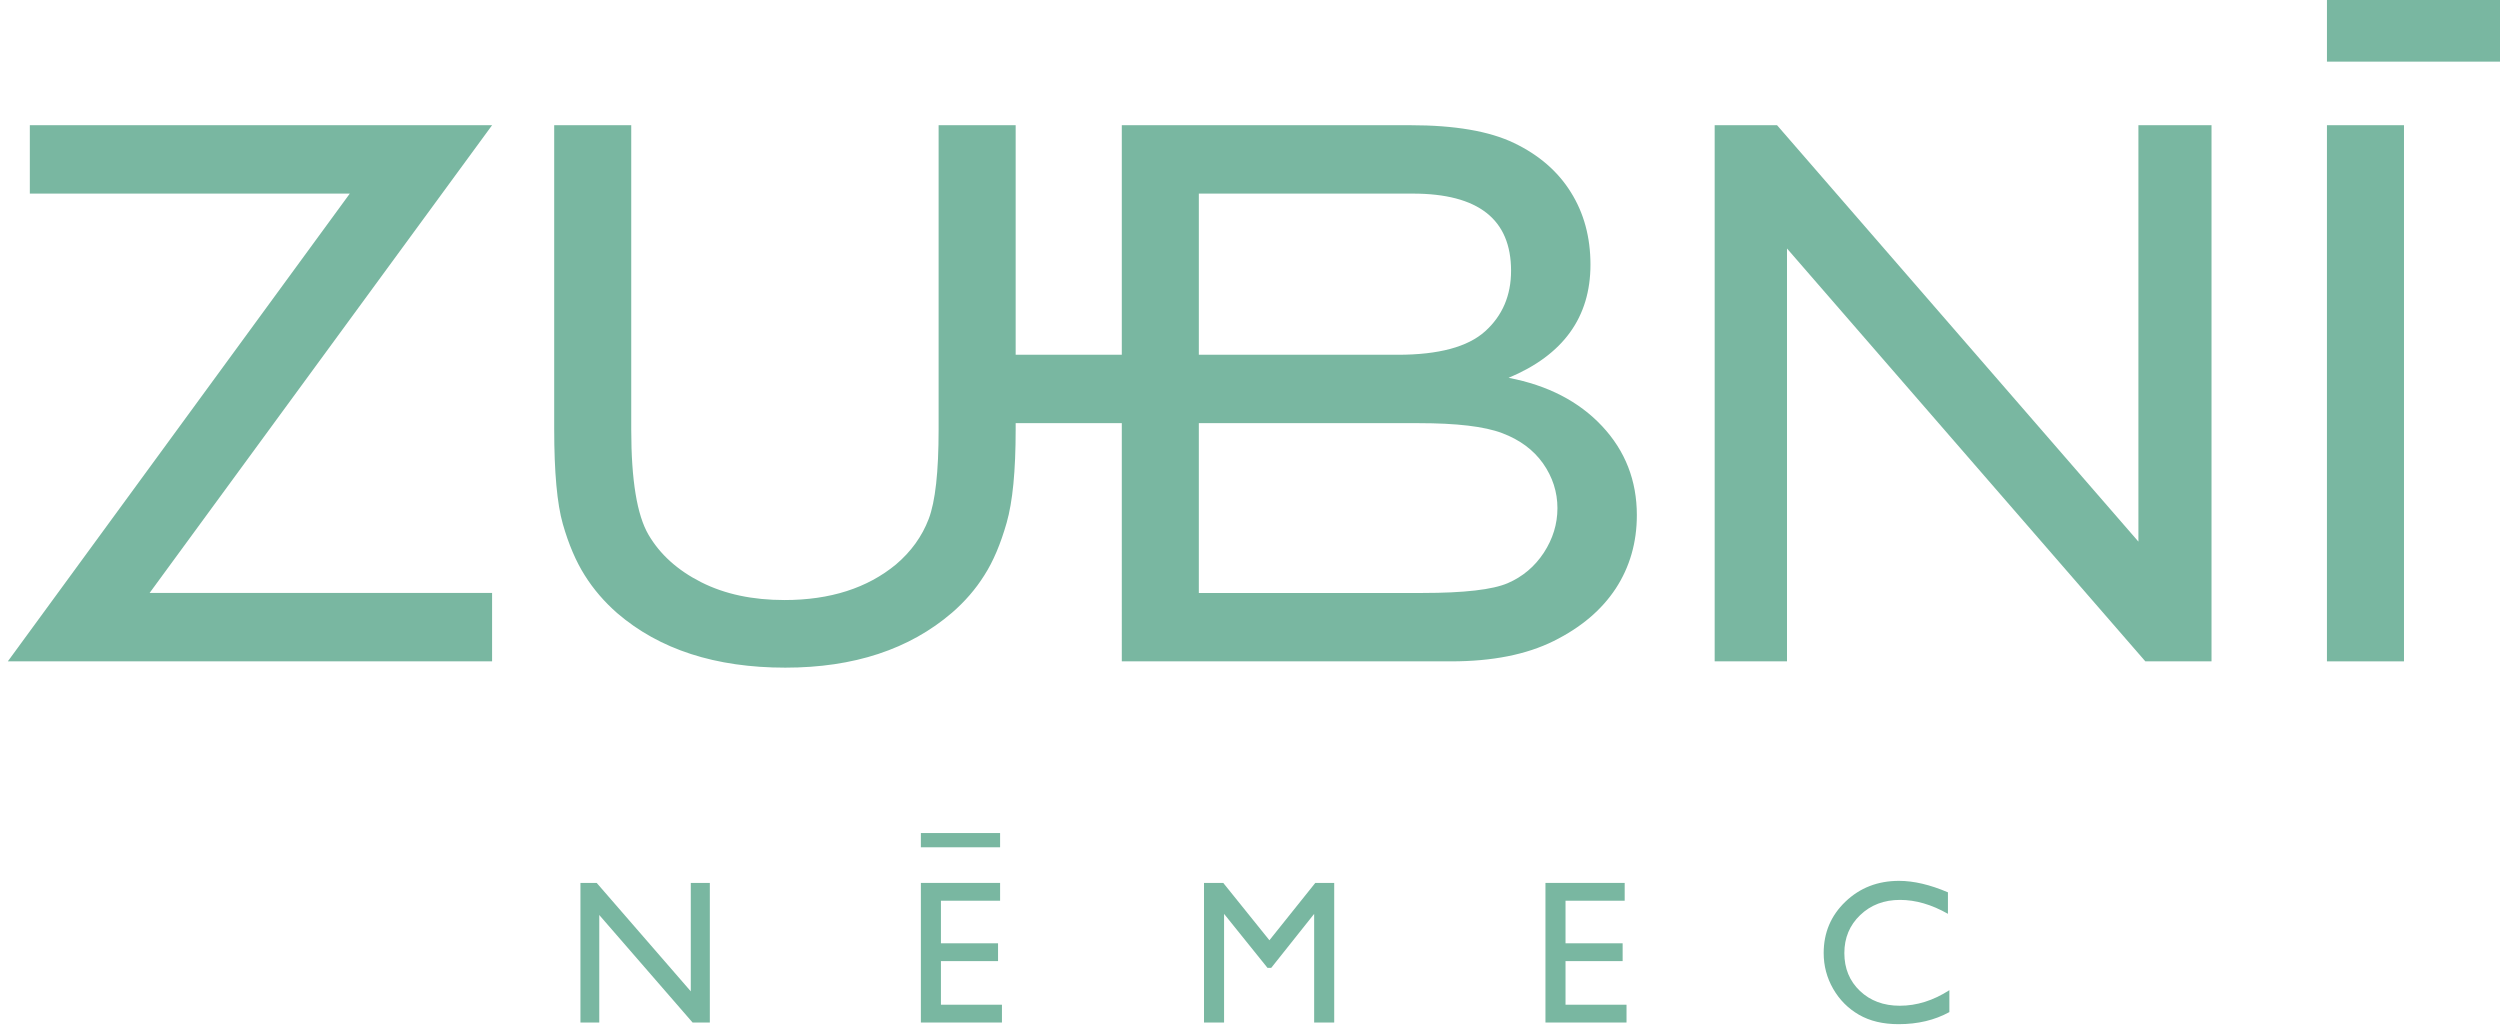
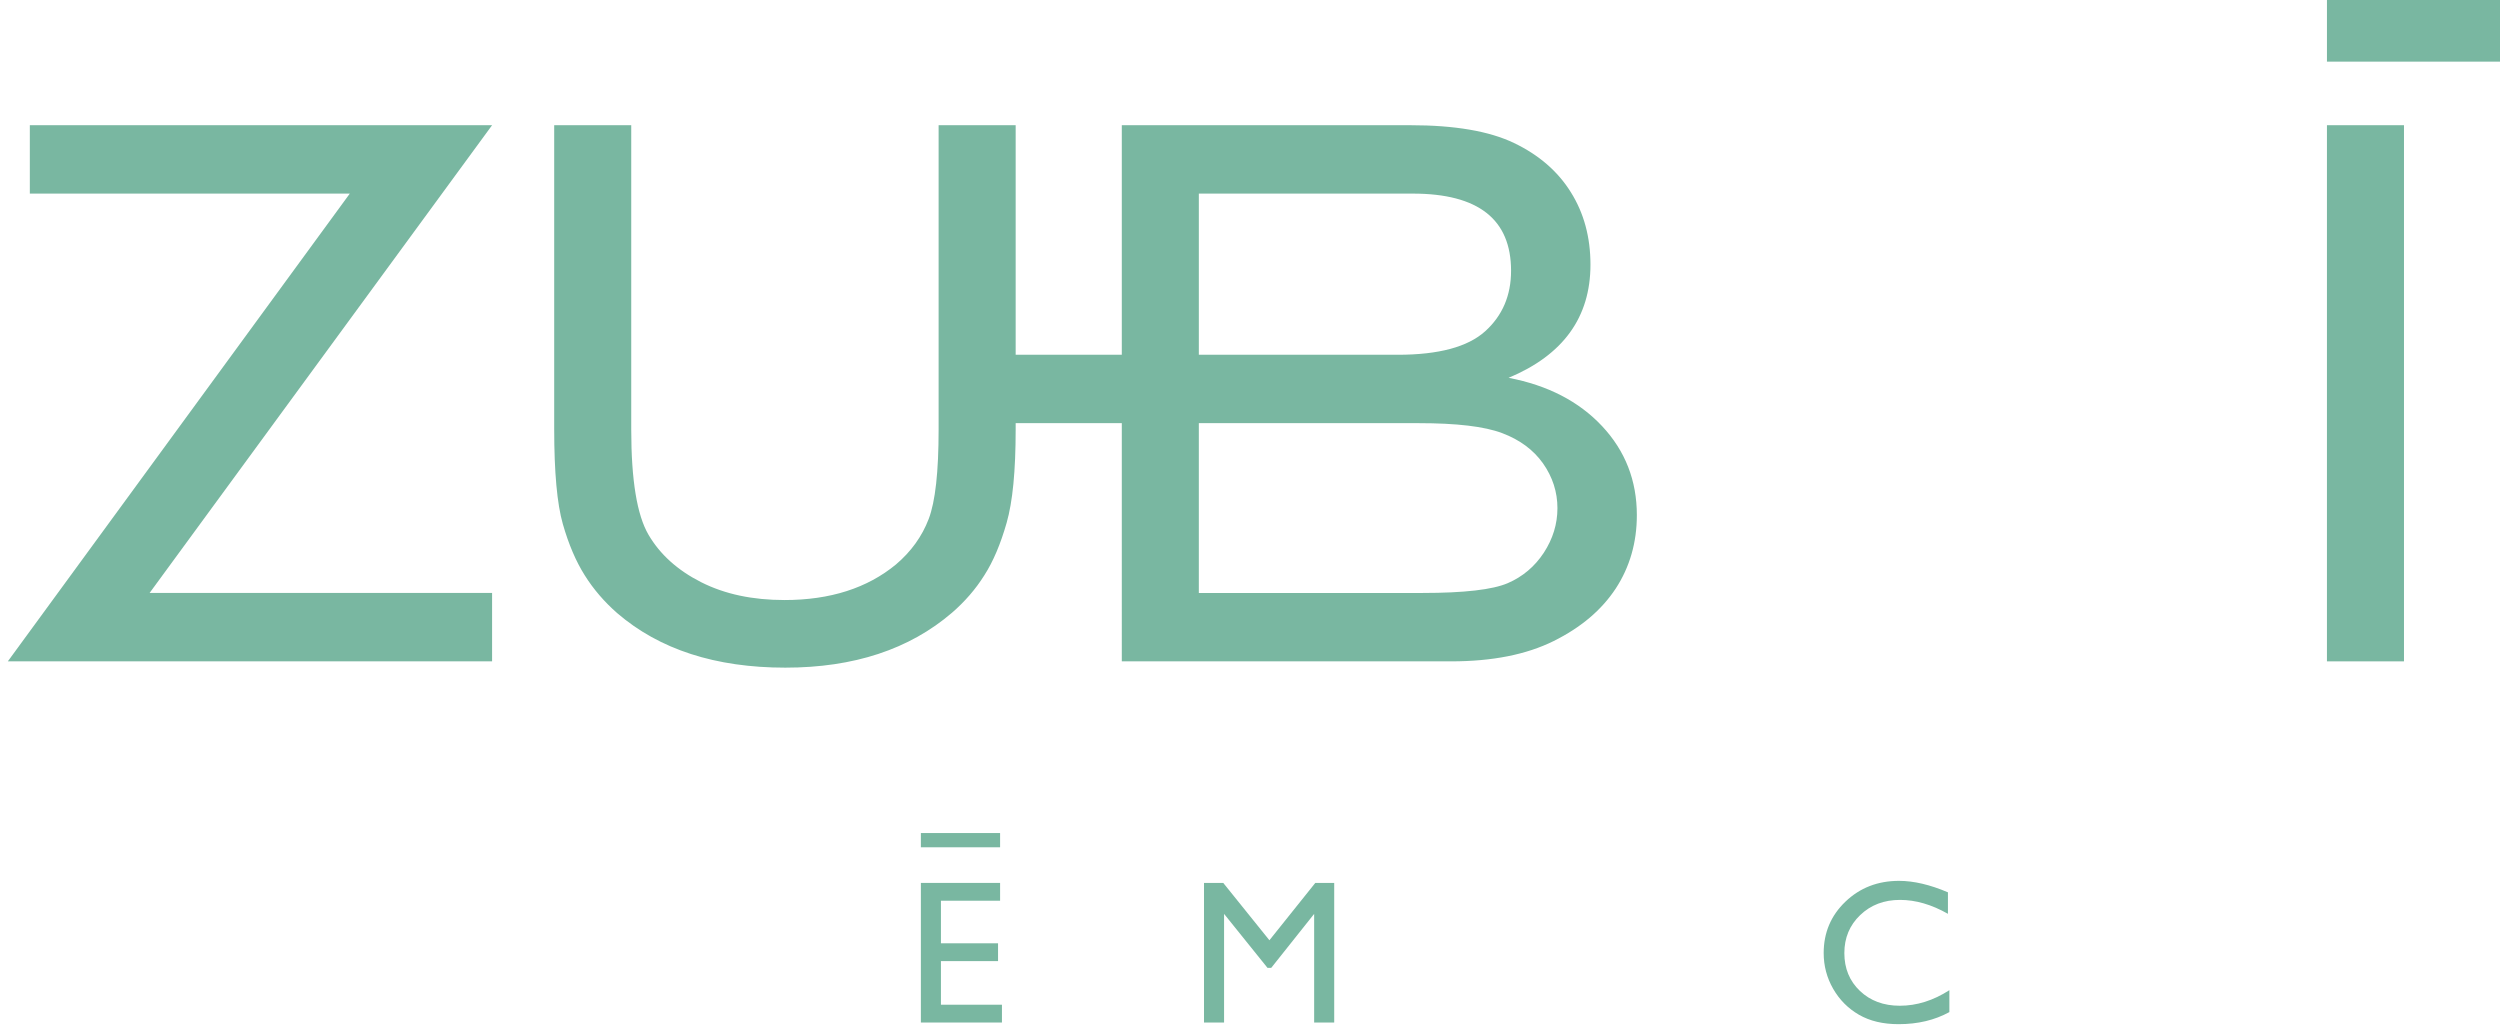
<svg xmlns="http://www.w3.org/2000/svg" version="1.1" id="Vrstva_1" x="0px" y="0px" width="479.429px" height="196.707px" viewBox="0 0 479.429 196.707" enable-background="new 0 0 479.429 196.707" xml:space="preserve">
  <rect x="446.243" y="24.011" fill="#79B7A1" width="14.774" height="102.819" />
-   <polygon fill="#79B7A1" points="410.086,24.011 424.107,24.011 424.107,126.83 411.417,126.83 342.696,47.656 342.696,126.83   328.825,126.83 328.825,24.011 340.786,24.011 410.086,103.865 " />
  <path fill="#79B7A1" d="M229.903,68.034h38.166c7.839,0,13.418-1.508,16.734-4.498c3.317-2.99,4.976-6.86,4.976-11.609  c0-9.874-6.283-14.799-18.846-14.799h-41.03V68.034z M229.903,113.715h42.865c8.041,0,13.491-0.636,16.382-1.885  c2.862-1.237,5.176-3.191,6.91-5.83c1.734-2.663,2.613-5.502,2.613-8.542c0-3.116-0.93-5.98-2.764-8.594  c-1.834-2.588-4.447-4.523-7.839-5.805s-8.72-1.91-16.032-1.91h-42.136V113.715z M180.001,24.012h14.775v44.022h20.353V24.012  c18.442,0,36.885,0,55.327,0c8.493,0,15.129,1.125,19.9,3.417c4.752,2.281,8.393,5.427,10.88,9.422  c2.513,3.994,3.77,8.644,3.77,13.895c0,10.101-5.226,17.337-15.705,21.709c7.513,1.433,13.493,4.523,17.941,9.272  c4.447,4.749,6.659,10.453,6.659,17.061c0,5.251-1.357,9.95-4.046,14.071c-2.713,4.121-6.656,7.467-11.91,10.076  c-5.224,2.592-11.759,3.894-19.624,3.894c-21.064,0-42.128,0.001-63.192,0.001V81.149h-20.353v1.231  c0,7.915-0.578,13.87-1.734,17.891c-1.156,4.045-2.563,7.387-4.272,10.051c-1.683,2.689-3.769,5.075-6.207,7.187  c-8.166,7.01-18.82,10.528-31.961,10.528c-13.393,0-24.147-3.493-32.238-10.454c-2.462-2.16-4.548-4.572-6.231-7.261  c-1.684-2.664-3.09-5.955-4.196-9.825c-1.105-3.869-1.658-9.951-1.658-18.242V24.012h14.775v58.369  c0,9.674,1.104,16.408,3.316,20.178c2.211,3.769,5.578,6.809,10.101,9.095c4.522,2.287,9.85,3.417,15.981,3.417  c8.743,0,15.88-2.287,21.382-6.834c2.89-2.463,4.975-5.352,6.257-8.694c1.281-3.342,1.909-9.071,1.909-17.162V24.012z" />
  <polygon fill="#79B7A1" points="5.721,24.011 94.369,24.011 28.687,113.714 94.369,113.714 94.369,126.83 1.5,126.83 67.081,37.127   5.721,37.127 " />
  <rect x="446.244" fill-rule="evenodd" clip-rule="evenodd" fill="#79B7A1" width="33.185" height="11.821" />
-   <polygon fill="#79B7A1" points="132.473,169.317 136.125,169.317 136.125,196.091 132.82,196.091 114.924,175.474 114.924,196.091   111.313,196.091 111.313,169.317 114.427,169.317 132.473,190.111 " />
  <polygon fill="#79B7A1" points="176.597,169.317 191.79,169.317 191.79,172.732 180.444,172.732 180.444,180.898 191.397,180.898   191.397,184.313 180.444,184.313 180.444,192.676 192.144,192.676 192.144,196.091 176.597,196.091 " />
  <rect x="176.597" y="159.754" fill="#79B7A1" width="15.193" height="2.732" />
  <polygon fill="#79B7A1" points="252.237,169.317 255.863,169.317 255.863,196.091 252.016,196.091 252.016,175.258 243.784,185.609   243.071,185.609 234.742,175.258 234.742,196.091 230.894,196.091 230.894,169.317 234.584,169.317 243.437,180.315 " />
-   <polygon fill="#79B7A1" points="296.375,169.317 311.568,169.317 311.568,172.732 300.222,172.732 300.222,180.898 311.175,180.898   311.175,184.313 300.222,184.313 300.222,192.676 311.92,192.676 311.92,196.091 296.375,196.091 " />
  <path fill="#79B7A1" d="M373.834,189.888v4.202c-2.807,1.544-6.052,2.316-9.736,2.316c-2.984,0-5.522-0.602-7.603-1.806  c-2.08-1.204-3.729-2.859-4.946-4.973c-1.211-2.113-1.819-4.397-1.819-6.857c0-3.907,1.387-7.191,4.167-9.854  c2.781-2.664,6.21-3.992,10.286-3.992c2.813,0,5.941,0.733,9.376,2.198v4.123c-3.134-1.781-6.196-2.67-9.187-2.67  c-3.069,0-5.614,0.969-7.642,2.912c-2.022,1.937-3.037,4.364-3.037,7.283c0,2.944,0.995,5.365,2.991,7.264  c1.989,1.89,4.541,2.838,7.642,2.838C367.573,192.872,370.747,191.878,373.834,189.888" />
</svg>